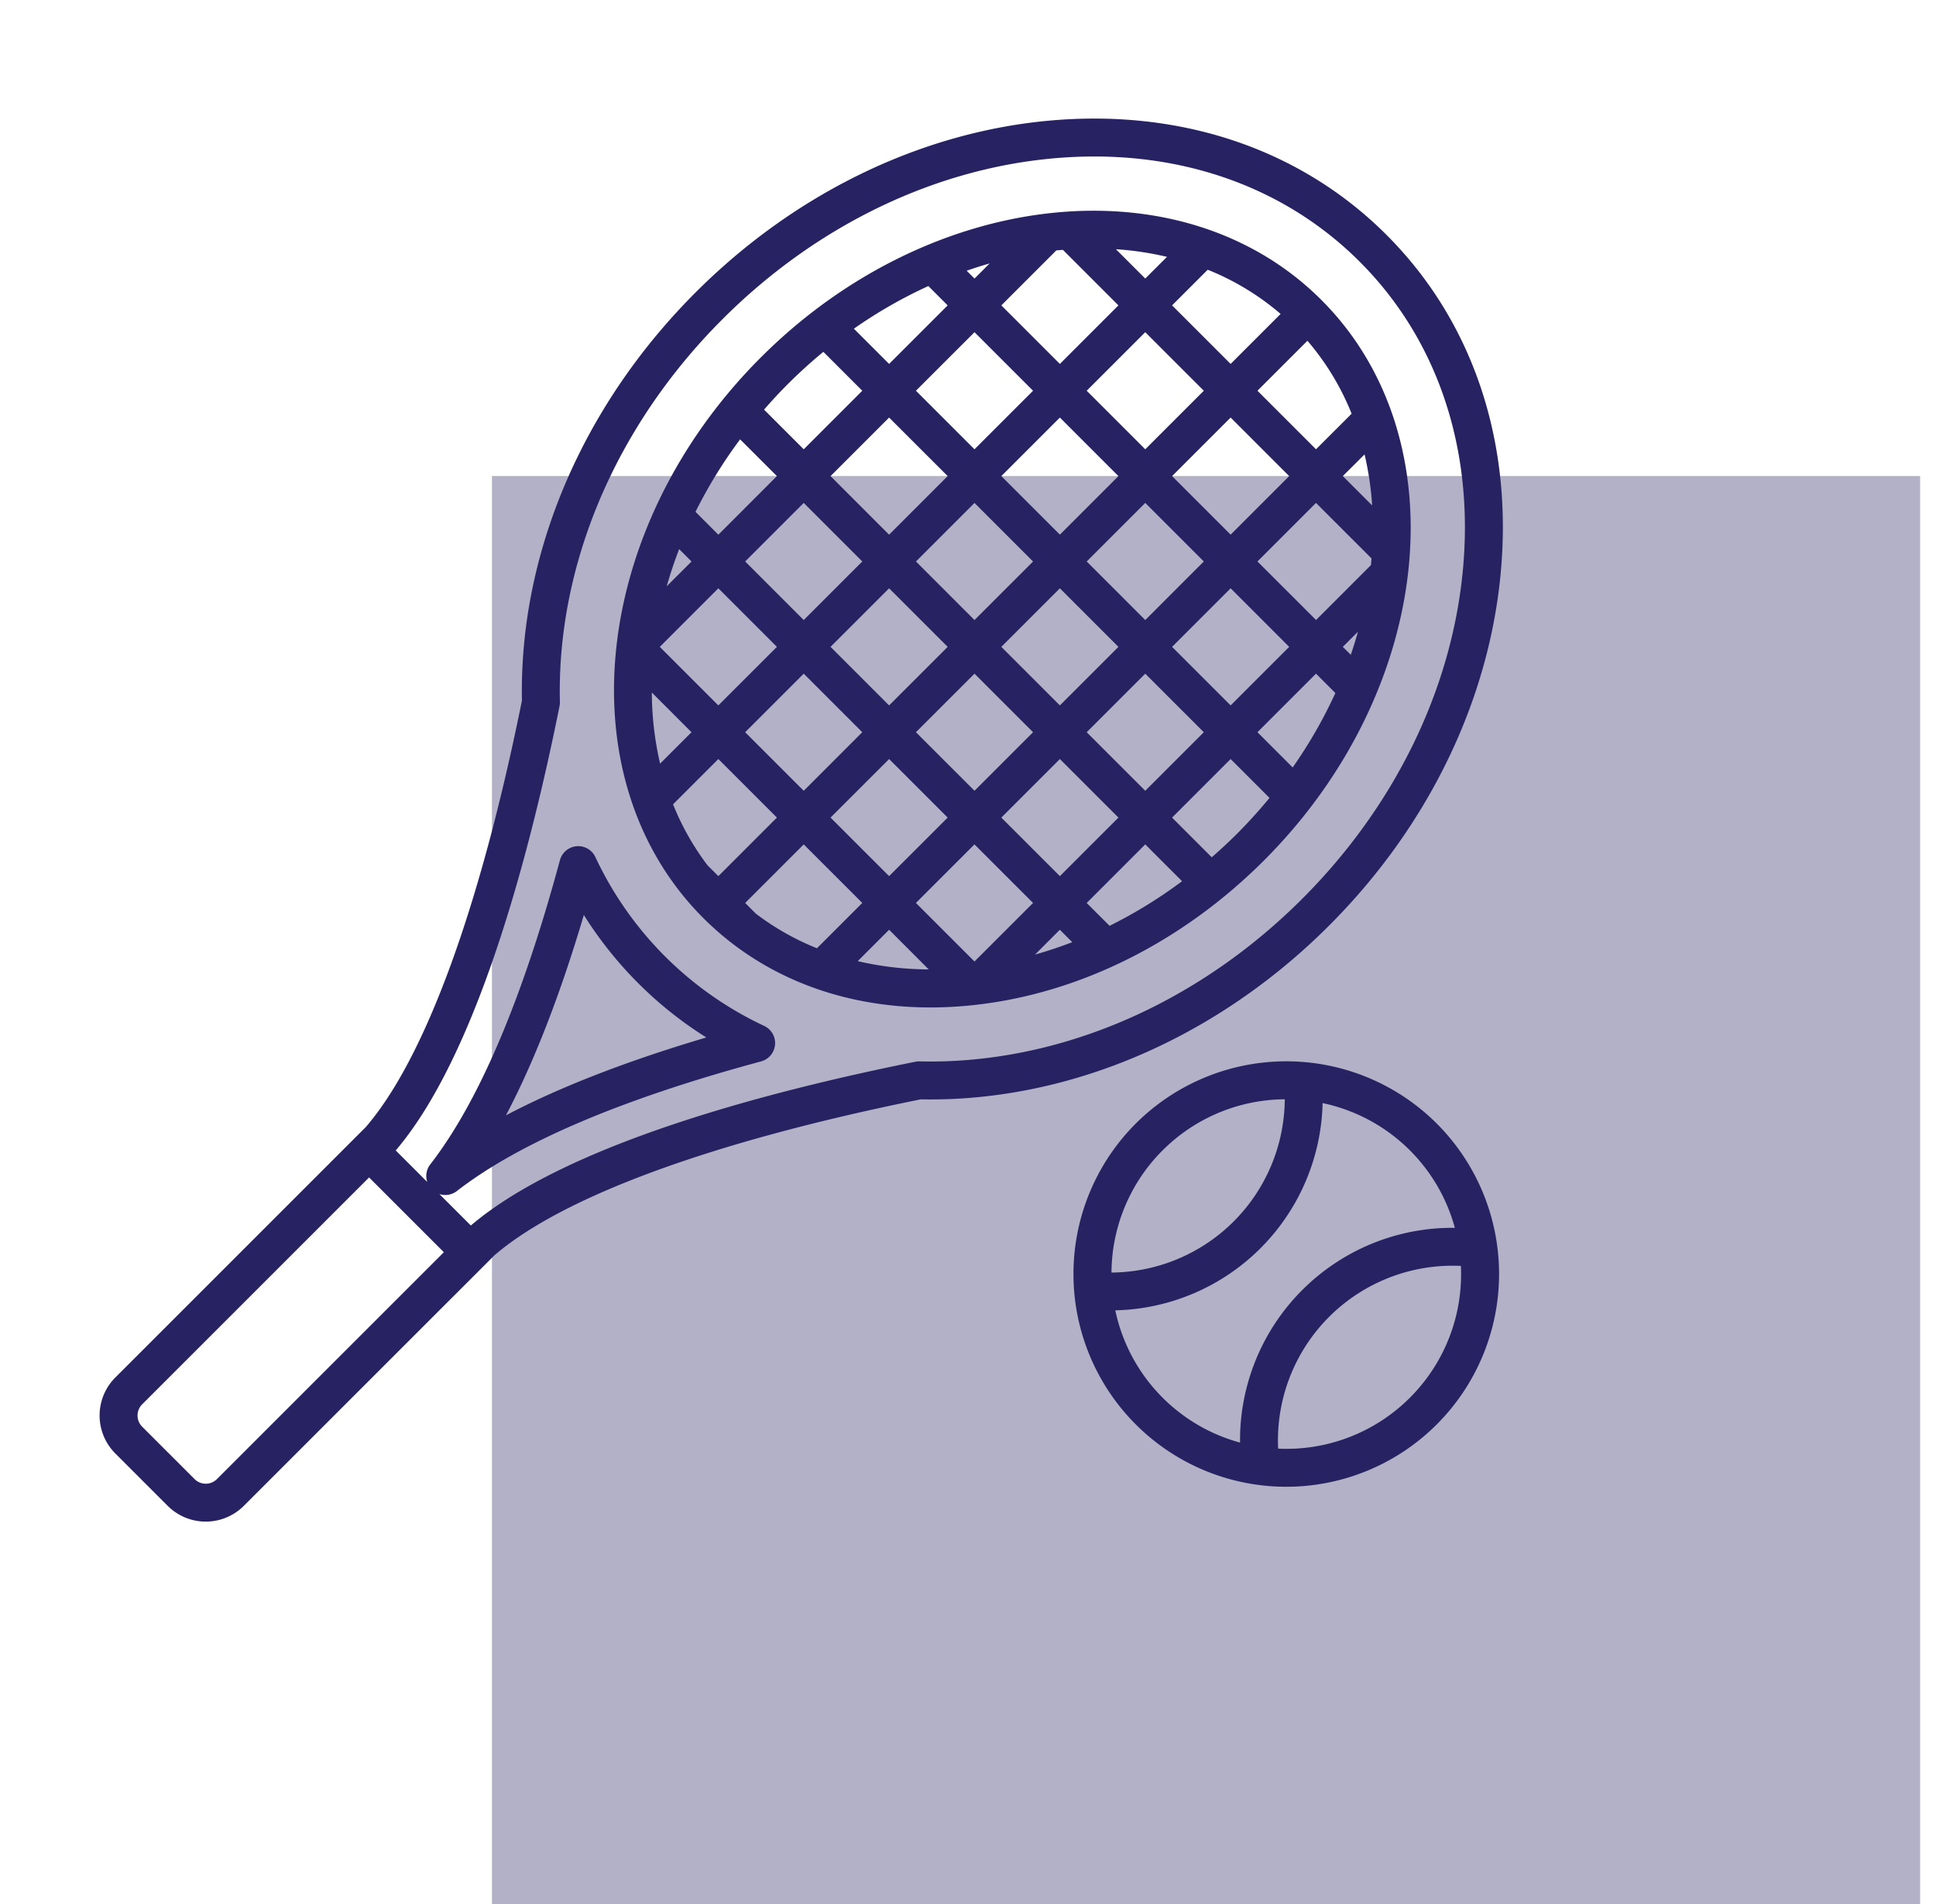
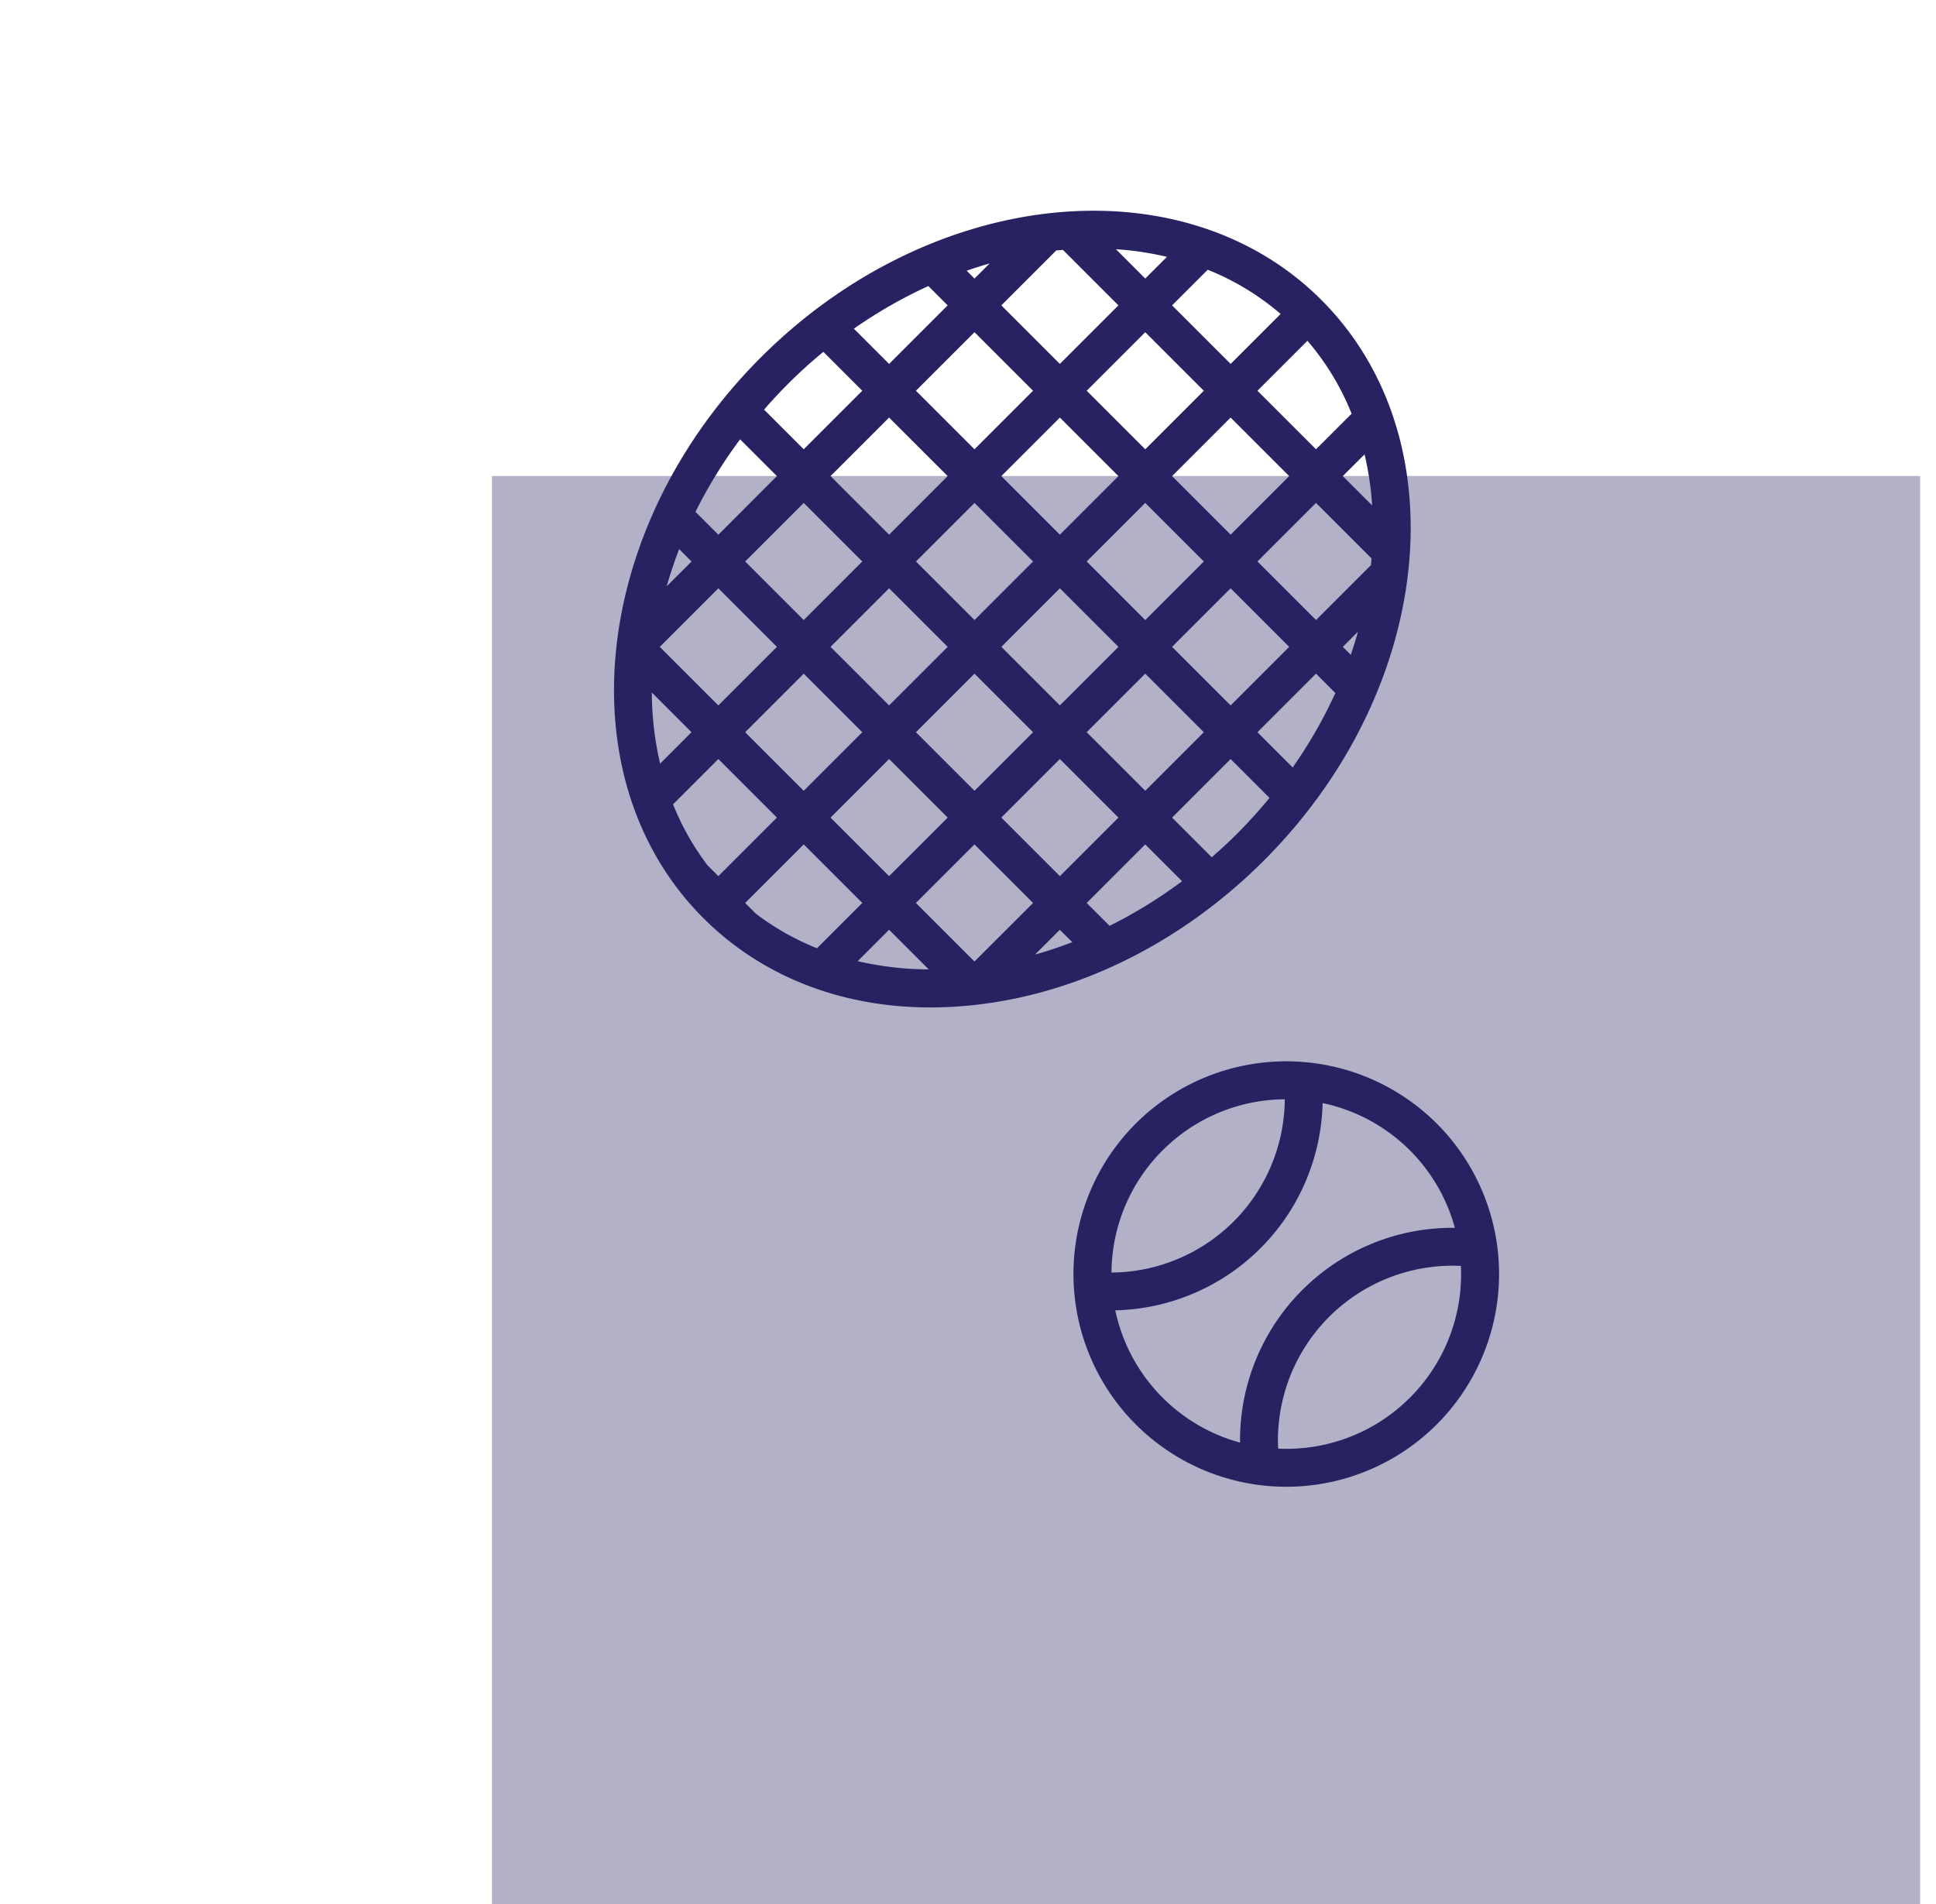
<svg xmlns="http://www.w3.org/2000/svg" width="61" height="60" fill="none" viewBox="0 0 61 60">
  <path fill="#272262" fill-opacity=".35" d="M15.5 15h45v45h-45z" />
-   <path fill="#272262" d="M43.687 7.402c-2.719-2.72-6.52-3.994-10.704-3.593-4.037.387-7.966 2.307-11.064 5.404-3.098 3.098-5.017 7.027-5.405 11.064-.057.598-.08 1.199-.069 1.8-1.32 6.546-3.056 11.28-4.92 13.44l-7.891 7.891a1.694 1.694 0 0 0 0 2.395l1.652 1.652a1.696 1.696 0 0 0 2.394 0l7.893-7.892c2.16-1.863 6.893-3.6 13.439-4.92.6.012 1.202-.011 1.8-.069 4.036-.387 7.965-2.306 11.063-5.404 3.098-3.098 5.018-7.027 5.405-11.064.402-4.184-.874-7.986-3.593-10.704ZM6.835 46.61a.499.499 0 0 1-.704 0l-1.652-1.652a.499.499 0 0 1 0-.704l7.15-7.15 2.356 2.356-7.15 7.15ZM46.09 17.992c-.36 3.761-2.158 7.43-5.06 10.332-2.902 2.902-6.571 4.7-10.332 5.06a14.42 14.42 0 0 1-1.724.063.567.567 0 0 0-.133.011c-4.817.968-11.035 2.634-14.006 5.161l-.992-.992a.598.598 0 0 0 .553-.095c1.962-1.523 5.187-2.898 9.585-4.085a.598.598 0 0 0 .098-1.118 11.04 11.04 0 0 1-5.319-5.32.597.597 0 0 0-1.118.099c-1.188 4.398-2.562 7.623-4.085 9.585a.596.596 0 0 0-.096.553l-.992-.992c2.528-2.972 4.194-9.19 5.162-14.007a.6.6 0 0 0 .01-.132c-.013-.576.008-1.151.063-1.724.361-3.761 2.158-7.43 5.06-10.332 2.902-2.902 6.572-4.7 10.333-5.06 3.822-.369 7.283.786 9.745 3.248 2.462 2.462 3.615 5.922 3.248 9.745ZM15.942 35.147c.885-1.68 1.706-3.79 2.454-6.313.98 1.56 2.298 2.88 3.859 3.859-2.523.748-4.633 1.569-6.313 2.454Z" />
  <path fill="#272262" d="M23.971 11.265c-5.37 5.37-6.182 13.293-1.812 17.664 1.84 1.84 4.347 2.818 7.162 2.818.454 0 .908-.026 1.36-.075 3.315-.357 6.562-1.974 9.143-4.555 5.369-5.37 6.182-13.293 1.811-17.664-4.37-4.37-12.295-3.557-17.664 1.812ZM38.053 8.5a8.194 8.194 0 0 1 2.297 1.393l-1.575 1.575-1.845-1.845L38.053 8.5Zm-9.193 9.194 1.845-1.845 1.845 1.845-1.845 1.845-1.845-1.846Zm1 2.69-1.846 1.845-1.845-1.845 1.845-1.845 1.846 1.845Zm3.535-1.845 1.845 1.845-1.845 1.845-1.845-1.845 1.845-1.845Zm.845-.846 1.845-1.845 1.845 1.845-1.845 1.846-1.845-1.846Zm1.845-3.535-1.845-1.845 1.845-1.845 1.845 1.845-1.845 1.845Zm-.845.845-1.845 1.845-1.845-1.845 1.845-1.845 1.845 1.845Zm-4.536-.845-1.845-1.845 1.846-1.845 1.845 1.845-1.845 1.845Zm-.845.845-1.845 1.846-1.845-1.846 1.845-1.845 1.846 1.845Zm-2.69 2.69-1.845 1.846-1.845-1.846 1.845-1.845 1.845 1.845Zm0 5.38-1.845 1.846-1.845-1.845 1.845-1.845 1.845 1.845Zm.846.846 1.845 1.845-1.846 1.845-1.845-1.845 1.846-1.845Zm.845-.845 1.845-1.845 1.845 1.845-1.845 1.845-1.845-1.845Zm4.535.845 1.845 1.845-1.845 1.845-1.845-1.845 1.845-1.845Zm.845-.845 1.845-1.845 1.845 1.845-1.845 1.845-1.845-1.845Zm2.69-2.69 1.845-1.845 1.845 1.845-1.845 1.845-1.845-1.845Zm0-5.38 1.845-1.846 1.845 1.845-1.845 1.845-1.845-1.845Zm-.16-6.91-.685.684-.924-.924a9.69 9.69 0 0 1 1.608.24Zm-3.489-.202c.07-.008.14-.012.21-.018l1.749 1.749-1.845 1.845-1.845-1.845 1.731-1.731Zm-2.1.41-.476.476-.247-.247c.24-.084.481-.16.723-.23Zm-1.93.712.608.609-1.845 1.845-1.11-1.11c.74-.518 1.525-.969 2.347-1.344Zm-4.435 3.096c.364-.364.74-.705 1.127-1.023l1.226 1.226-1.845 1.845-1.25-1.25c.237-.271.482-.538.742-.798Zm-1.496 1.735 1.159 1.158-1.845 1.846-.72-.72c.4-.803.87-1.567 1.406-2.285Zm-1.921 3.459.39.39-.782.781c.112-.392.242-.782.392-1.172Zm1.235 1.235 1.845 1.845-1.845 1.845-1.845-1.845 1.845-1.845Zm-2.096 3.284 1.25 1.251-.989.99a10.04 10.04 0 0 1-.261-2.24Zm1.759 5.45a8.244 8.244 0 0 1-1.09-1.927l1.427-1.427 1.845 1.845-1.845 1.845-.337-.337Zm1.516 1.516-.334-.335 1.845-1.845 1.845 1.845-1.428 1.428a8.235 8.235 0 0 1-1.928-1.093Zm3.213 1.499.988-.989 1.248 1.249a9.998 9.998 0 0 1-2.236-.26Zm3.678.011-1.845-1.845 1.845-1.845 1.846 1.845-1.846 1.845Zm1.91-.22.78-.78.391.391a13.48 13.48 0 0 1-1.17.39Zm2.347-.904-.721-.72 1.845-1.846 1.16 1.16a14.875 14.875 0 0 1-2.284 1.406Zm4.017-2.903a16.36 16.36 0 0 1-.798.743l-1.25-1.25 1.845-1.846L40 25.144c-.319.386-.658.764-1.022 1.128Zm1.752-2.088-1.11-1.11 1.845-1.845.61.61a14.757 14.757 0 0 1-1.345 2.345Zm1.83-3.55-.25-.25.477-.477c-.069.243-.142.485-.226.727Zm.636-2.826-1.73 1.73-1.846-1.845 1.845-1.845 1.75 1.75-.019.21Zm.038-1.881-.924-.924.685-.684c.124.528.204 1.066.239 1.608Zm-1.769-1.769-1.845-1.845 1.575-1.575a8.197 8.197 0 0 1 1.392 2.299l-1.122 1.121Zm-5.679 21.248a6.705 6.705 0 1 0 9.484 0 6.713 6.713 0 0 0-9.484 0Zm.846.845a5.49 5.49 0 0 1 3.849-1.61 5.498 5.498 0 0 1-5.46 5.46 5.492 5.492 0 0 1 1.61-3.85Zm7.793 7.793a5.499 5.499 0 0 1-4.153 1.606 5.503 5.503 0 0 1 5.758-5.758 5.497 5.497 0 0 1-1.605 4.152Zm-3.393-3.392a6.684 6.684 0 0 0-1.96 4.808 5.492 5.492 0 0 1-3.931-4.168 6.688 6.688 0 0 0 6.532-6.531 5.49 5.49 0 0 1 4.167 3.931 6.685 6.685 0 0 0-4.808 1.96Z" />
</svg>